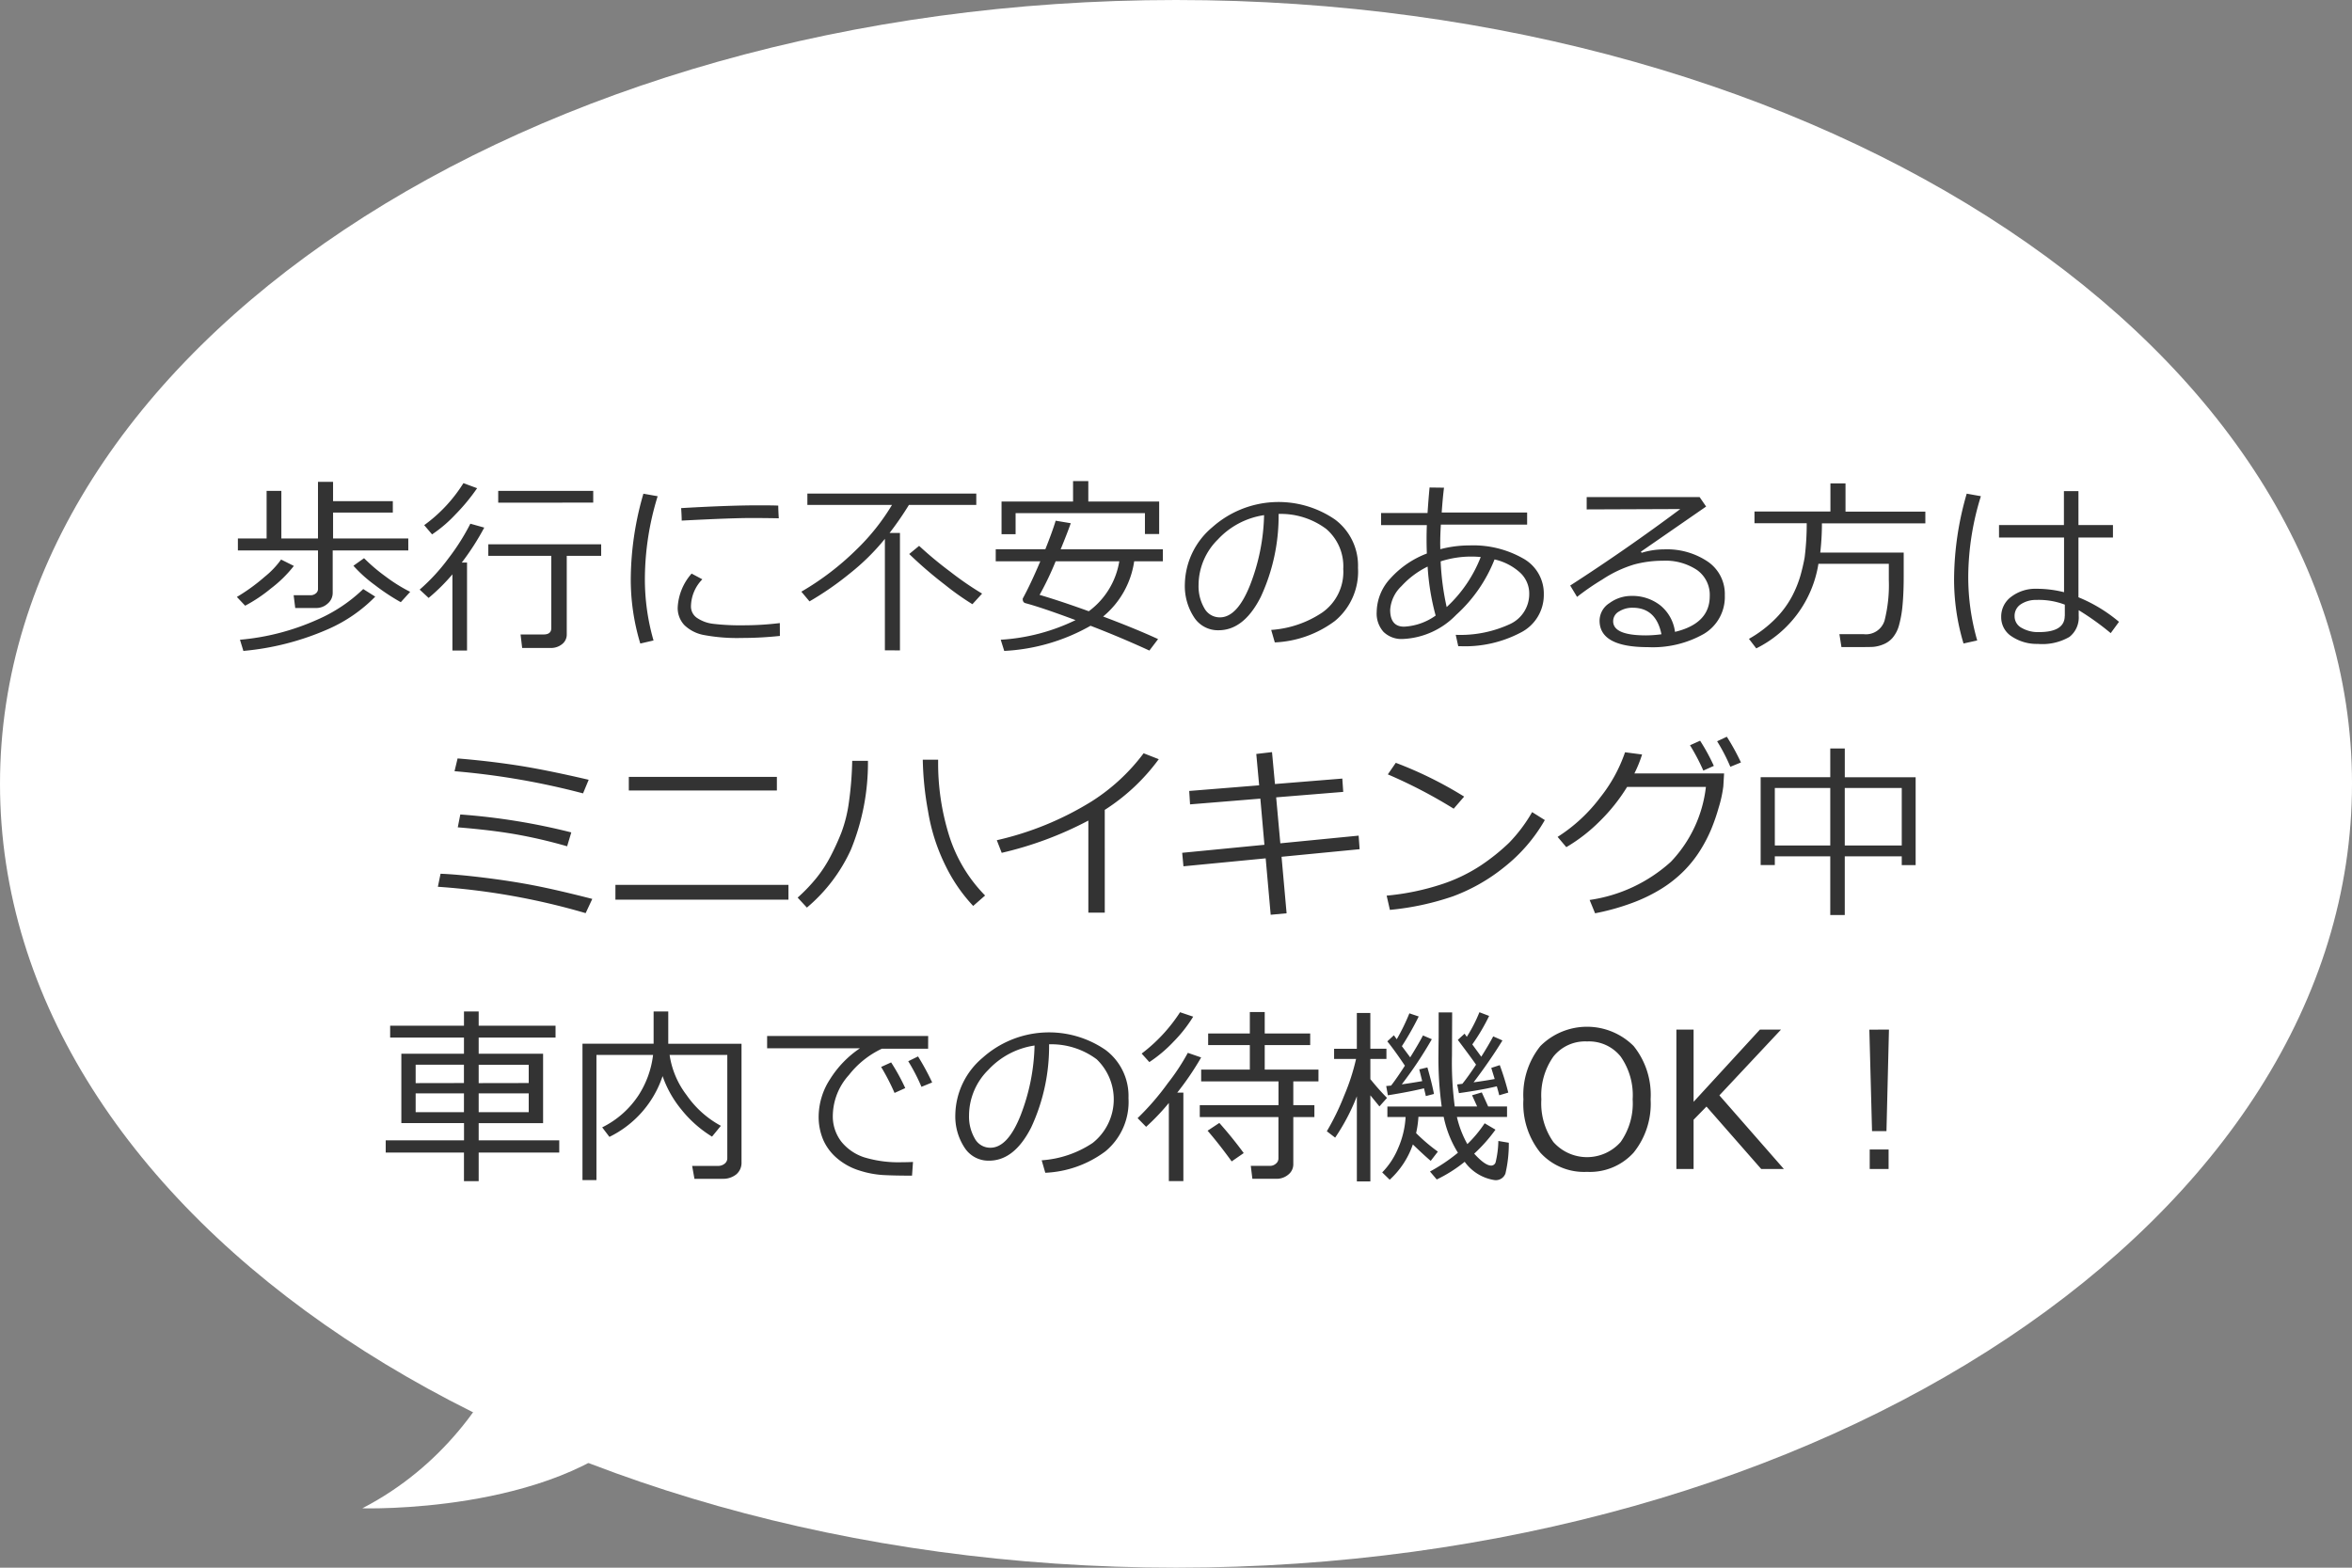
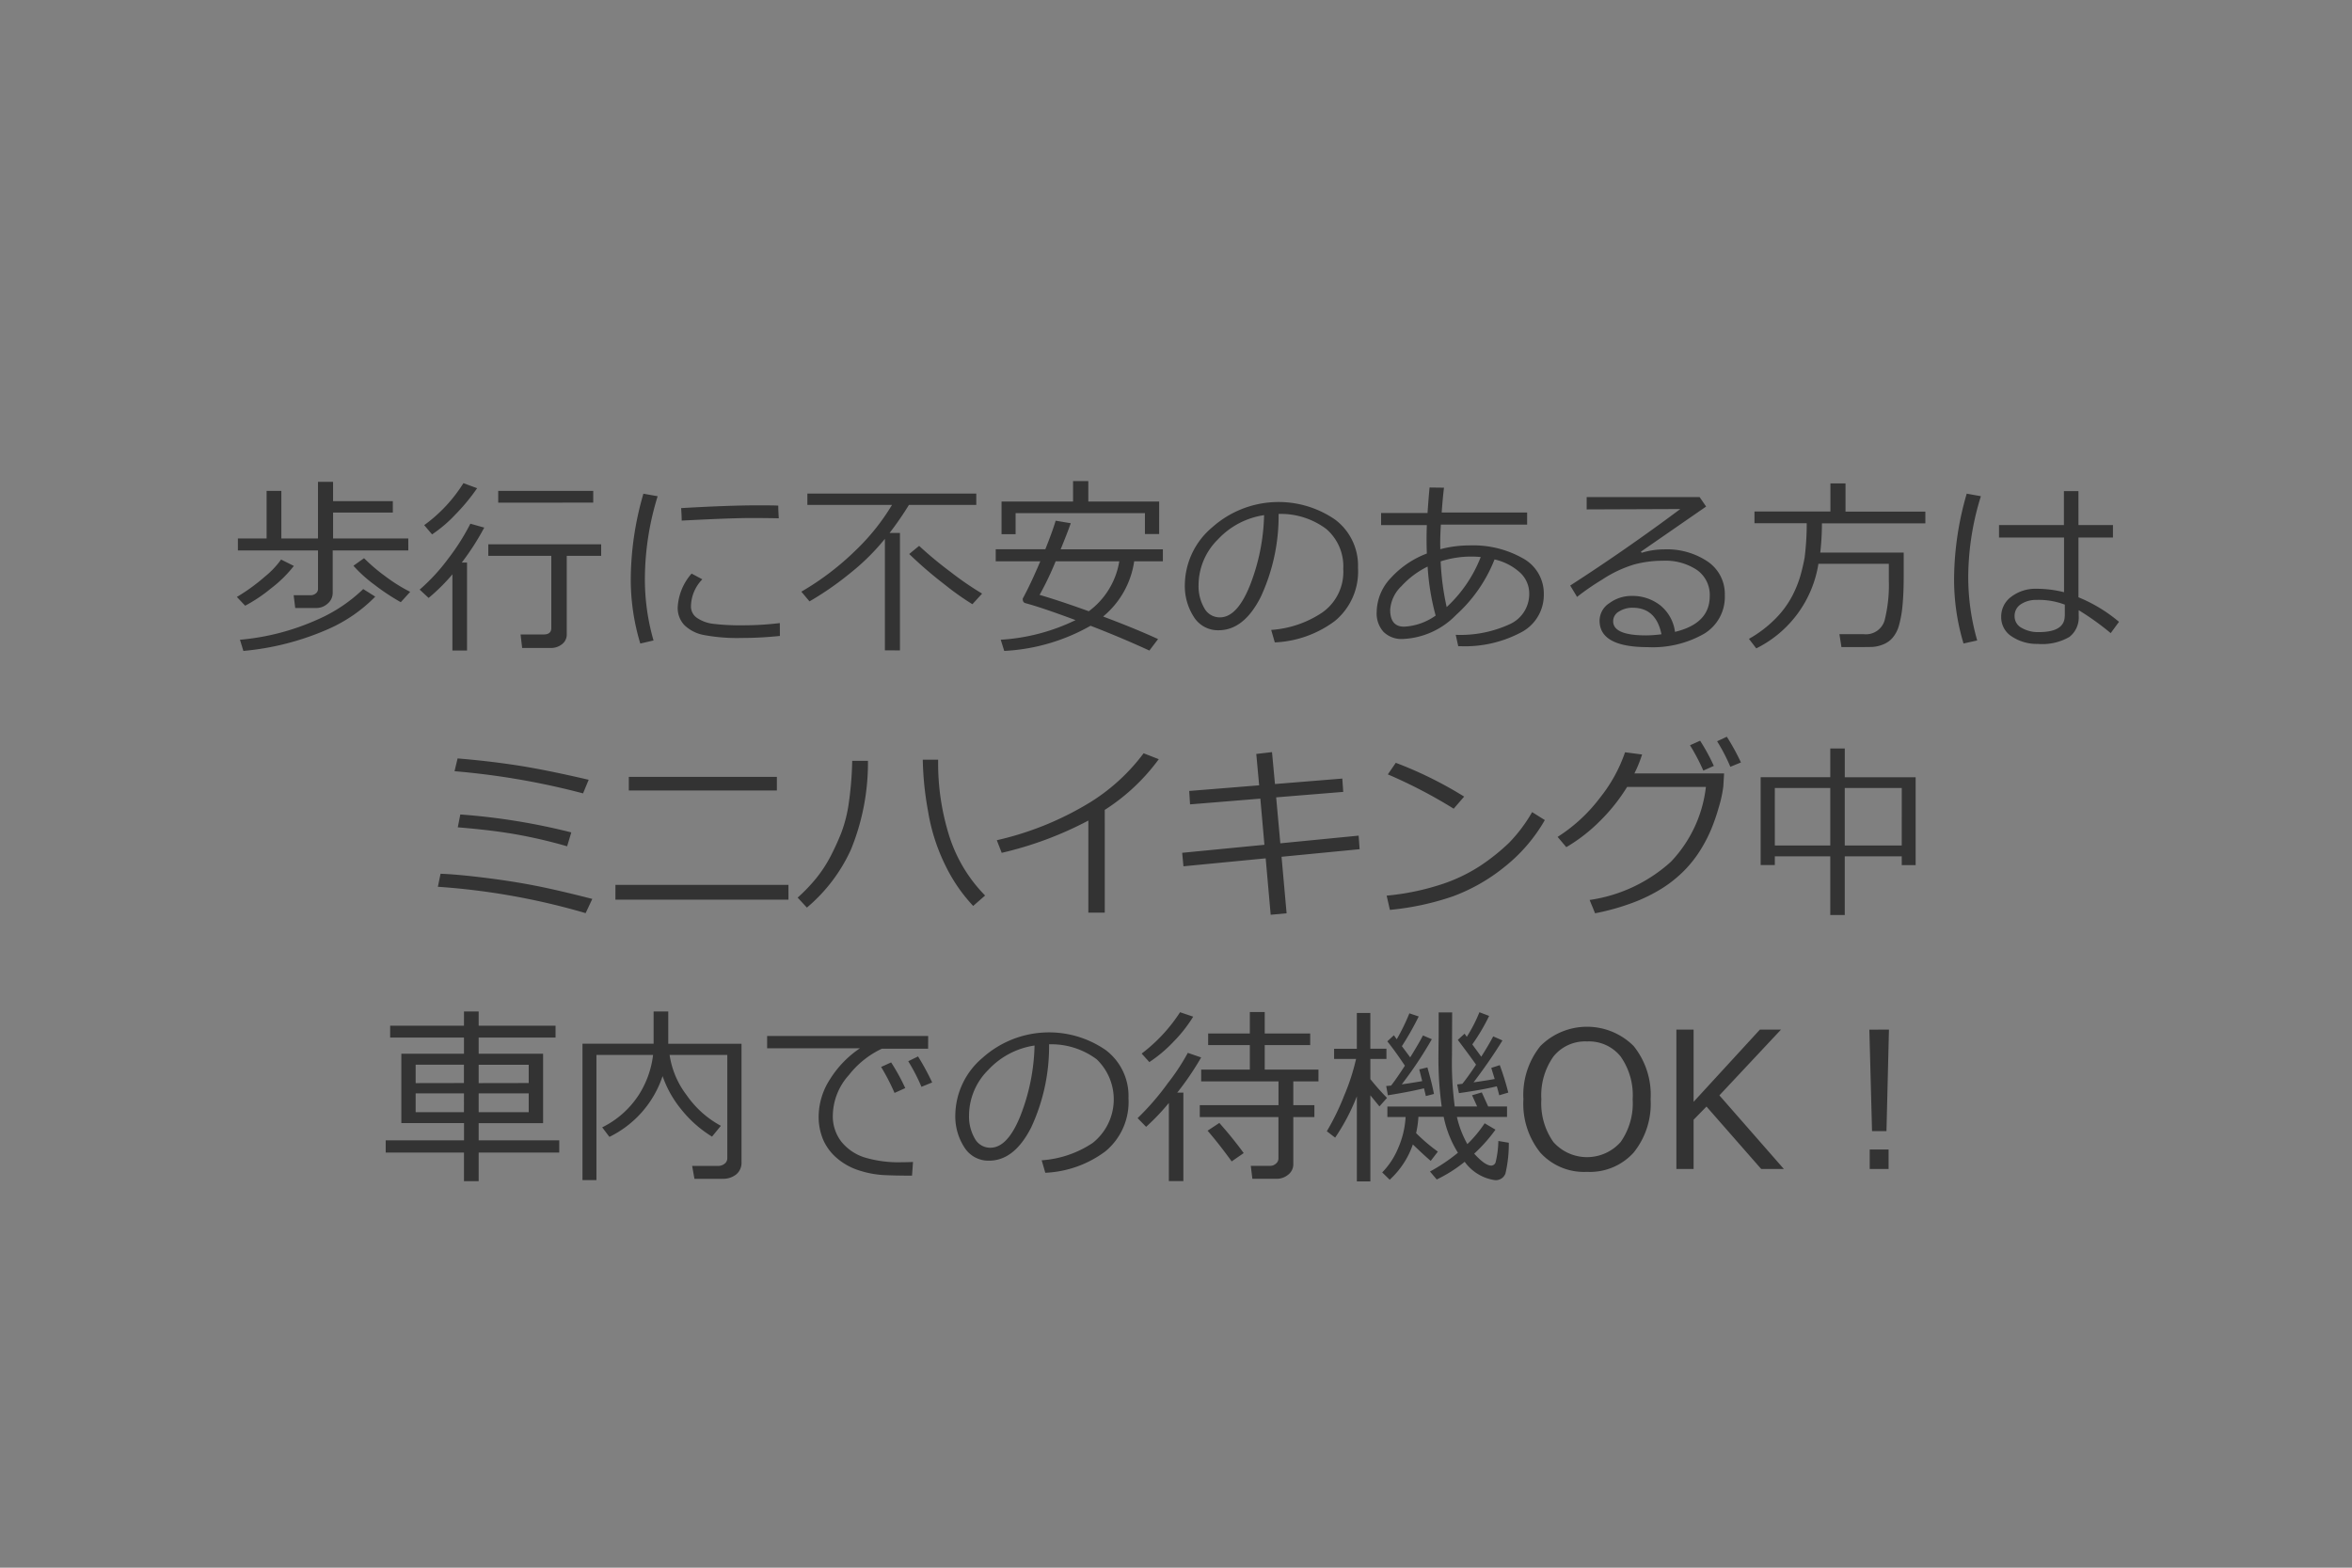
<svg xmlns="http://www.w3.org/2000/svg" width="186.217" height="124.145" viewBox="0 0 186.217 124.145">
  <rect x="0" y="0" width="186.217" height="124.145" fill="#808080" stroke="none" />
  <defs>
    <clipPath id="clip-path">
-       <path id="パス_6676" data-name="パス 6676" d="M0,0H186.217V124.145H0Z" fill="none" />
-     </clipPath>
+       </clipPath>
  </defs>
  <g id="ico_fukidashi" transform="translate(-1035.792 -1069.541)">
    <g id="グループ_3275" data-name="グループ 3275" transform="translate(1035.792 1069.541)">
      <g id="マスクグループ_10" data-name="マスクグループ 10" transform="translate(0 0)" clip-path="url(#clip-path)">
        <path id="パス_6587" data-name="パス 6587" d="M186.217,62.072c0,34.282-41.686,62.072-93.109,62.072S0,96.354,0,62.072,41.686,0,93.109,0s93.109,27.791,93.109,62.072" transform="translate(0 0)" fill="#fff" />
-         <path id="パス_6588" data-name="パス 6588" d="M37.276,78.218s-1.7,14.774-14.4,21.358c0,0,15.048.47,22.1-6.583Z" transform="translate(5.81 19.867)" fill="#fff" />
+         <path id="パス_6588" data-name="パス 6588" d="M37.276,78.218s-1.7,14.774-14.4,21.358c0,0,15.048.47,22.1-6.583" transform="translate(5.81 19.867)" fill="#fff" />
      </g>
    </g>
    <path id="パス_6675" data-name="パス 6675" d="M8.936,13.576H7.266l-.125-1.011H8.475a.641.641,0,0,0,.417-.143.433.433,0,0,0,.176-.348V9.02H2.725V8.068H5V4.3H6.167V8.068h2.9V3.585h1.194V5.116h4.731v.9H10.262V8.068h5.955V9.02H10.232v3.347a1.1,1.1,0,0,1-.4.861A1.326,1.326,0,0,1,8.936,13.576Zm6.687-.461a16.876,16.876,0,0,1-2.058-1.362,10.823,10.823,0,0,1-1.692-1.523l.842-.6a13.8,13.8,0,0,0,1.7,1.447,12.8,12.8,0,0,0,1.952,1.219ZM3.3,13.393,2.645,12.7A14.921,14.921,0,0,0,4.86,11.093,6.891,6.891,0,0,0,6.146,9.738l1.011.505a9.857,9.857,0,0,1-1.824,1.791A11.863,11.863,0,0,1,3.3,13.393Zm-.139,3.582-.271-.886A19,19,0,0,0,8.987,14.51a12.325,12.325,0,0,0,3.662-2.435l.952.6a11.9,11.9,0,0,1-3.7,2.56A21.4,21.4,0,0,1,3.165,16.974ZM18.1,7.746l-.623-.732a11.86,11.86,0,0,0,3.105-3.325l1.084.4a15.409,15.409,0,0,1-1.732,2.095A10.575,10.575,0,0,1,18.1,7.746Zm5.237-2.512V4.3h7.522v.93ZM19.71,16.945V10.91a15.3,15.3,0,0,1-1.882,1.868l-.71-.659a15.225,15.225,0,0,0,2.289-2.49A17.357,17.357,0,0,0,21.131,6.9l1.1.308a20.057,20.057,0,0,1-1.78,2.769h.417v6.965Zm7.8-.205H25.232l-.125-1.069h1.824q.608,0,.608-.505V9.445H22.552V8.529h8.936v.916H28.763v6.211a.952.952,0,0,1-.377.787A1.375,1.375,0,0,1,27.51,16.74Zm8.123-.593-1.047.242a17.422,17.422,0,0,1-.754-5.229,24.544,24.544,0,0,1,1-6.636l1.128.2a22.326,22.326,0,0,0-1.011,6.5A17.476,17.476,0,0,0,35.633,16.146ZM45.55,6.471q-1.165-.022-2.2-.022-1.516,0-5.486.205,0-.33-.044-.989,3.772-.22,6.13-.22,1.172,0,1.56.022v.066Q45.513,5.871,45.55,6.471Zm.088,9.316a28.611,28.611,0,0,1-3,.161,14.313,14.313,0,0,1-3.043-.238,3,3,0,0,1-1.527-.787,1.973,1.973,0,0,1-.52-1.414,4.384,4.384,0,0,1,1.1-2.659l.85.454a3.122,3.122,0,0,0-.9,2.139,1.087,1.087,0,0,0,.487.923,2.883,2.883,0,0,0,1.3.465,17.963,17.963,0,0,0,2.318.114,23.617,23.617,0,0,0,2.93-.176Zm8.313,1.143V8.1a17.737,17.737,0,0,1-2.761,2.728,24.416,24.416,0,0,1-3.208,2.223l-.645-.769a21.772,21.772,0,0,0,4.354-3.325,17.217,17.217,0,0,0,2.823-3.545h-6.7v-.9H61.187v.9H55.855a25.313,25.313,0,0,1-1.531,2.219h.82v9.3Zm6.929-3.655A21.352,21.352,0,0,1,58.7,11.73,32.744,32.744,0,0,1,55.877,9.3l.784-.645a30.489,30.489,0,0,0,2.487,2.062,25.036,25.036,0,0,0,2.5,1.718Zm13.66-5.559V6.061H64.3v1.67H63.187V5.146h5.662V3.527h1.208V5.146h5.61V7.716ZM71.229,14.25q2.607.981,4.351,1.787l-.688.908q-2.314-1.062-4.658-1.963A15.38,15.38,0,0,1,63.4,16.974l-.278-.886a15.674,15.674,0,0,0,5.925-1.553q-2.681-1-3.962-1.34-.234-.059-.22-.366.608-1.106,1.392-2.952h-3.53V8.925h3.926q.557-1.392.82-2.263l1.194.2q-.256.74-.8,2.065H75.96v.952H73.689A6.97,6.97,0,0,1,71.229,14.25Zm-1.135-.417A6.143,6.143,0,0,0,72.51,9.877H67.471A23.986,23.986,0,0,1,66.2,12.536Q67.845,13.019,70.093,13.832ZM84.822,16.3l-.286-.989a8.259,8.259,0,0,0,4.032-1.37,3.926,3.926,0,0,0,1.674-3.457,3.889,3.889,0,0,0-1.351-3.171,6.007,6.007,0,0,0-3.768-1.187A15.206,15.206,0,0,1,83.709,12.7q-1.333,2.637-3.34,2.637a2.243,2.243,0,0,1-1.959-1.058A4.509,4.509,0,0,1,77.7,11.7a6.028,6.028,0,0,1,2.168-4.515A7.887,7.887,0,0,1,89.6,6.577a4.554,4.554,0,0,1,1.809,3.812A5.074,5.074,0,0,1,89.583,14.6,8.567,8.567,0,0,1,84.822,16.3Zm-.85-10.078a6.235,6.235,0,0,0-3.655,1.923,5.1,5.1,0,0,0-1.531,3.615,3.459,3.459,0,0,0,.447,1.813,1.386,1.386,0,0,0,1.245.743q1.37,0,2.388-2.56A16.147,16.147,0,0,0,83.973,6.222ZM99.346,16.6l-.2-.9a9.345,9.345,0,0,0,4.3-.853,2.617,2.617,0,0,0,1.52-2.4,2.248,2.248,0,0,0-.736-1.685,4.47,4.47,0,0,0-2.01-1.033,11.683,11.683,0,0,1-3.04,4.391,6.241,6.241,0,0,1-4.211,1.908,2.041,2.041,0,0,1-1.538-.56,2.177,2.177,0,0,1-.542-1.578A3.976,3.976,0,0,1,94,11.206a7.41,7.41,0,0,1,2.86-1.945q-.022-.571-.022-1.135t.022-1.113H93.238V6.054h3.677q.073-1.1.161-2.021l1.143.015q-.1.784-.183,1.963H104.8v.959H97.969q-.051.842-.051,1.538l.007.41a9.267,9.267,0,0,1,2.351-.3,7.982,7.982,0,0,1,4.178,1.018,3.171,3.171,0,0,1,1.666,2.856,3.336,3.336,0,0,1-1.864,3.047,9.439,9.439,0,0,1-4.72,1.062Zm1.78-7.061q-.381-.037-.762-.037a7.886,7.886,0,0,0-2.41.381,20.484,20.484,0,0,0,.476,3.618A10.667,10.667,0,0,0,101.126,9.54Zm-4.2.754a6.907,6.907,0,0,0-2.069,1.545,2.85,2.85,0,0,0-.9,1.882q0,1.333,1.1,1.333a4.686,4.686,0,0,0,2.5-.879A18.9,18.9,0,0,1,96.922,10.294Zm19.585,5.171q2.747-.659,2.747-2.827a2.409,2.409,0,0,0-1.011-2.073,4.5,4.5,0,0,0-2.7-.732,8.759,8.759,0,0,0-2.26.293,9.54,9.54,0,0,0-2.534,1.194,19.75,19.75,0,0,0-2,1.377l-.542-.9q4.46-2.878,8.716-6.057l-7.412.029V4.794h8.943l.513.747-5.164,3.574.059.088a6.106,6.106,0,0,1,1.78-.271A5.793,5.793,0,0,1,119.1,9.9a3.106,3.106,0,0,1,1.351,2.673,3.4,3.4,0,0,1-1.655,3.051,8.2,8.2,0,0,1-4.438,1.051q-3.823,0-3.823-2.1a1.665,1.665,0,0,1,.791-1.392,2.925,2.925,0,0,1,1.736-.564,3.572,3.572,0,0,1,2.271.74A3.231,3.231,0,0,1,116.507,15.465Zm-1.077.19q-.425-2.1-2.285-2.1a1.981,1.981,0,0,0-1.066.293.883.883,0,0,0-.472.776q0,1.121,2.593,1.121A9.46,9.46,0,0,0,115.43,15.656Zm12.429-5.581a9.05,9.05,0,0,1-4.922,6.7l-.579-.754a9.519,9.519,0,0,0,2.131-1.63,7.576,7.576,0,0,0,1.3-1.776A8.988,8.988,0,0,0,126.442,11q.2-.718.326-1.4a21.323,21.323,0,0,0,.168-2.736H122.8v-.93h6.013V3.71h1.194V5.944h6.321v.93h-8.188a20.2,20.2,0,0,1-.132,2.314h6.606v1.926q0,1.252-.088,2.2a8.877,8.877,0,0,1-.275,1.6,2.593,2.593,0,0,1-.52,1.025,1.921,1.921,0,0,1-.787.538,2.7,2.7,0,0,1-.769.179q-.315.015-1.531.015h-.959l-.161-1.025h1.912a1.537,1.537,0,0,0,1.663-1.077,11.455,11.455,0,0,0,.337-3.208V10.075Zm23.8,4.592-.659.9a21.294,21.294,0,0,0-2.534-1.816V14.2a1.951,1.951,0,0,1-.736,1.666,4.278,4.278,0,0,1-2.5.553,3.56,3.56,0,0,1-2.047-.579,1.79,1.79,0,0,1-.853-1.553,1.937,1.937,0,0,1,.813-1.615,3.146,3.146,0,0,1,1.963-.619,8.909,8.909,0,0,1,2.2.271V7.995h-5.149V7.006H147.3V4.318h1.15V7.006h2.732v.989h-2.732v4.731A12.011,12.011,0,0,1,151.656,14.667Zm-4.292-.469v-.886a5.772,5.772,0,0,0-2.241-.374,2.169,2.169,0,0,0-1.249.348,1.086,1.086,0,0,0-.487.941,1.03,1.03,0,0,0,.564.927,2.587,2.587,0,0,0,1.34.333Q147.364,15.487,147.364,14.2Zm-6.929,1.948-1.091.242a17.58,17.58,0,0,1-.747-5.229,24.544,24.544,0,0,1,1-6.636l1.121.2a21.765,21.765,0,0,0-1,6.313A18.165,18.165,0,0,0,140.435,16.146ZM30.5,27.178l-.447,1.077A59.353,59.353,0,0,0,19.878,26.5l.242-1.011q2.351.19,4.629.535T30.5,27.178Zm-1.377,4.167-.33,1.1a39.7,39.7,0,0,0-4.091-.952q-1.937-.337-4.567-.549l.2-1.018A50.856,50.856,0,0,1,29.122,31.346Zm1.663,5.266-.527,1.128a54.8,54.8,0,0,0-11.7-2.087l.212-1.033q1.34.051,3.475.315t3.944.615Q28,35.9,30.784,36.612ZM45.4,28.028H33.677V26.951H45.4Zm.916,8.643h-13.7V35.5h13.7Zm15.571-.33-.945.828a12.835,12.835,0,0,1-2.168-3.142,15.17,15.17,0,0,1-1.406-4.365,24.825,24.825,0,0,1-.417-4.072h1.216v.117a19.192,19.192,0,0,0,.875,5.907A11.817,11.817,0,0,0,61.883,36.341ZM52.61,25.677a18.167,18.167,0,0,1-1.34,7.013A13.046,13.046,0,0,1,47.776,37.3l-.732-.791a13.206,13.206,0,0,0,1.479-1.545,10.322,10.322,0,0,0,1.113-1.7,20.133,20.133,0,0,0,.861-1.879,11.019,11.019,0,0,0,.6-2.391,27.311,27.311,0,0,0,.267-3.314ZM71.36,37.7h-1.3V30.408A28.252,28.252,0,0,1,63.2,32.964l-.388-1a24.5,24.5,0,0,0,7.5-3.069,15.474,15.474,0,0,0,4.124-3.816l1.2.469a15.883,15.883,0,0,1-4.277,4.014Zm20.178-5.024-6.182.6.4,4.475-1.26.117L84.1,33.4l-6.511.63-.1-1.069L84,32.327l-.322-3.655-5.566.454-.066-1.062,5.537-.447-.227-2.483,1.245-.146.234,2.527,5.332-.432.073,1.055-5.31.432.33,3.64,6.2-.608Zm8.276-4.167-.828.959a39.206,39.206,0,0,0-5.215-2.717l.63-.916A31.085,31.085,0,0,1,99.815,28.511Zm6.387,1.86a12.93,12.93,0,0,1-3.193,3.71,14.407,14.407,0,0,1-4.083,2.329,21.523,21.523,0,0,1-4.991,1.073l-.256-1.128a19.72,19.72,0,0,0,4.277-.875,13,13,0,0,0,3.2-1.531,16.276,16.276,0,0,0,2.216-1.78,12.068,12.068,0,0,0,1.824-2.428Zm7.7-5.193a10.2,10.2,0,0,1-.608,1.5h7.1l-.059,1.018a9.878,9.878,0,0,1-.374,1.707,15.21,15.21,0,0,1-.56,1.633,11.51,11.51,0,0,1-.875,1.7,9.341,9.341,0,0,1-1.307,1.655,9.882,9.882,0,0,1-1.783,1.417,12.808,12.808,0,0,1-2.355,1.139,18.538,18.538,0,0,1-2.9.806l-.432-1.055a12.149,12.149,0,0,0,6.434-3.025,10.278,10.278,0,0,0,2.772-5.925h-6.24a14.227,14.227,0,0,1-2.142,2.692,13.137,13.137,0,0,1-2.67,2.076l-.688-.813a12.851,12.851,0,0,0,3.384-3.138A11.912,11.912,0,0,0,112.552,25Zm7.83.63-.842.344a14.406,14.406,0,0,0-1.047-2.021l.769-.359A17.737,17.737,0,0,1,121.729,25.809Zm-2.146.271-.835.374a16.186,16.186,0,0,0-1.055-2.007l.8-.359A15.517,15.517,0,0,1,119.583,26.08Zm14.875,7.163h-4.512v4.651H128.8V33.243H124.41v.688h-1.121V26.973H128.8V24.7h1.15v2.278h5.61v6.958h-1.1Zm-10.049-.857H128.8V27.83H124.41Zm5.537,0h4.512V27.83h-4.512ZM14.429,56.7v-.967h6.2V54.367H15.667V48.874h4.958V47.592H14.781v-.937h5.845V45.527H21.79v1.128h6.086v.938H21.79v1.282h5.1v5.493h-5.1v1.362h6.379V56.7H21.79v2.263H20.625V56.7ZM16.8,51.2l3.823-.007v-1.45H16.8ZM21.79,51.2l3.962-.007V49.746H21.79Zm3.962.813H21.79V53.5h3.962Zm-5.127,0H16.8V53.5h3.823Zm20.449,6.768h-2.2l-.183-1.025h2.051a.8.8,0,0,0,.516-.172.541.541,0,0,0,.216-.443V48.969H36.907a6.868,6.868,0,0,0,1.344,3.179,7.8,7.8,0,0,0,2.714,2.432l-.7.857A9.345,9.345,0,0,1,37.845,53.3a8.576,8.576,0,0,1-1.494-2.655,8.243,8.243,0,0,1-4.211,4.812l-.571-.754a7.3,7.3,0,0,0,2.878-2.542,7.506,7.506,0,0,0,1.15-3.193H31.114v9.91H30.008v-10.8H35.64V45.527H36.8v2.556h5.8v9.39a1.192,1.192,0,0,1-.41.948A1.654,1.654,0,0,1,41.075,58.776Zm16.3-10.305H53.709A7.191,7.191,0,0,0,51.1,50.562a4.88,4.88,0,0,0-1.271,3.16,3.285,3.285,0,0,0,.674,2.113,3.86,3.86,0,0,0,1.8,1.238,9.333,9.333,0,0,0,2.988.392q.432,0,.886-.022L56.1,58.527h-.037q-1.355,0-2.249-.048a7.632,7.632,0,0,1-1.882-.359,4.993,4.993,0,0,1-1.743-.948A4.045,4.045,0,0,1,49.073,55.7a4.659,4.659,0,0,1-.366-1.89,5.489,5.489,0,0,1,.9-2.919,8.141,8.141,0,0,1,2.369-2.45H44.627v-.974H57.378Zm.315,2.673-.842.344A14.969,14.969,0,0,0,55.8,49.467l.776-.381A19.9,19.9,0,0,1,57.693,51.145Zm-2.131.447-.842.381a17.725,17.725,0,0,0-1.062-2.058l.791-.359A15.907,15.907,0,0,1,55.562,51.591ZM66.651,58.3l-.286-.989a8.259,8.259,0,0,0,4.032-1.37,4.4,4.4,0,0,0,.322-6.628,6.007,6.007,0,0,0-3.768-1.187A15.206,15.206,0,0,1,65.538,54.7Q64.2,57.341,62.2,57.341a2.243,2.243,0,0,1-1.959-1.058,4.509,4.509,0,0,1-.714-2.582,6.028,6.028,0,0,1,2.168-4.515,7.887,7.887,0,0,1,9.734-.608,4.554,4.554,0,0,1,1.809,3.812A5.074,5.074,0,0,1,71.412,56.6,8.567,8.567,0,0,1,66.651,58.3ZM65.8,48.222a6.235,6.235,0,0,0-3.655,1.923,5.1,5.1,0,0,0-1.531,3.615,3.459,3.459,0,0,0,.447,1.813,1.386,1.386,0,0,0,1.245.743q1.37,0,2.388-2.56A16.147,16.147,0,0,0,65.8,48.222Zm22.478,2.842H86.287v1.882h1.67v.945h-1.67v3.721a1.037,1.037,0,0,1-.4.835,1.432,1.432,0,0,1-.941.33h-1.9l-.125-1.025h1.531a.677.677,0,0,0,.458-.176.517.517,0,0,0,.2-.4V53.891H78.882v-.945h6.233V51.064H78.992v-.937h3.853V48.186h-3.3V47.27h3.3v-1.7h1.179v1.7h3.6v.916h-3.6v1.941h4.255Zm-9.917-5.127a11.033,11.033,0,0,1-1.553,1.978,10.834,10.834,0,0,1-1.919,1.619l-.608-.674a12.883,12.883,0,0,0,3.04-3.274Zm.63,3.23A22.769,22.769,0,0,1,77.1,51.95h.483v7.009h-1.15V52.771a17.629,17.629,0,0,1-1.8,1.89l-.674-.688a20.478,20.478,0,0,0,2.388-2.761,16.925,16.925,0,0,0,1.589-2.41Zm3.369,7.573-.952.659Q80.4,56.008,79.5,54.968l.93-.615Q81.49,55.546,82.361,56.74ZM99.4,51.994l-.139-.688.41-.051q.447-.549,1.084-1.516-.366-.535-1.443-1.963l.535-.491.176.249a11.9,11.9,0,0,0,1-1.948l.769.293a15.6,15.6,0,0,1-1.333,2.256l.71.974q.6-.952.945-1.611l.732.322q-.945,1.545-2.285,3.318,1.047-.146,1.67-.264l-.271-.879.674-.22a21.348,21.348,0,0,1,.674,2.175l-.718.212q-.044-.2-.19-.71Q101.265,51.73,99.4,51.994ZM93.919,58.85l-.593-.579a6.058,6.058,0,0,0,1.252-1.9,7.107,7.107,0,0,0,.6-2.49H93.736v-.828h4.3a27.585,27.585,0,0,1-.256-4.138q0-.359.015-1.355V45.6h1.069l-.015,3.42a26.361,26.361,0,0,0,.22,4.028h1.772l-.4-.886.769-.227.505,1.113h1.494v.828h-3.97a8.087,8.087,0,0,0,.828,2.153,9.9,9.9,0,0,0,1.37-1.648l.857.505a12.386,12.386,0,0,1-1.685,1.9q.857.945,1.348.945a.371.371,0,0,0,.344-.249,7.685,7.685,0,0,0,.22-1.7l.828.139a10.213,10.213,0,0,1-.267,2.439.811.811,0,0,1-.853.52,3.573,3.573,0,0,1-2.373-1.45,11.25,11.25,0,0,1-2.212,1.4l-.535-.63a13.943,13.943,0,0,0,2.212-1.487,8.609,8.609,0,0,1-1.128-2.842h-2a7.955,7.955,0,0,1-.183,1.289,14.28,14.28,0,0,0,1.721,1.465l-.564.732q-.491-.41-1.414-1.3A6.765,6.765,0,0,1,93.919,58.85ZM89.6,55.517l-.659-.505a19.43,19.43,0,0,0,1.37-2.816,16.964,16.964,0,0,0,.945-2.911H89.517v-.806h1.8V45.644h1.069v2.834h1.274v.806H92.388v1.6a19.747,19.747,0,0,0,1.318,1.487l-.6.674-.718-.879v6.819H91.319V52.243A16.384,16.384,0,0,1,89.6,55.517Zm4.175-3.354-.132-.732.388-.037q.439-.564,1.091-1.575-.828-1.238-1.392-1.926l.52-.483.227.315a16.317,16.317,0,0,0,1-2.051l.74.249a23.855,23.855,0,0,1-1.333,2.351l.659.886q.681-1.1,1.011-1.736l.7.3a31.557,31.557,0,0,1-2.38,3.574q.725-.1,1.619-.256l-.234-.93.645-.154q.352,1.223.52,2.1l-.645.168q-.029-.154-.146-.615Q95.523,51.884,93.78,52.163Zm15.762,6.064a4.667,4.667,0,0,1-3.691-1.52,6.167,6.167,0,0,1-1.34-4.222,6.173,6.173,0,0,1,1.344-4.222,5.225,5.225,0,0,1,7.383,0,6.173,6.173,0,0,1,1.344,4.222,6.162,6.162,0,0,1-1.344,4.215A4.667,4.667,0,0,1,109.542,58.227Zm.007-10.327a3.209,3.209,0,0,0-2.666,1.2,5.326,5.326,0,0,0-.952,3.384,5.31,5.31,0,0,0,.952,3.38,3.558,3.558,0,0,0,5.325,0,5.31,5.31,0,0,0,.952-3.38,5.32,5.32,0,0,0-.952-3.391A3.209,3.209,0,0,0,109.549,47.9ZM125.127,58h-1.794L119,53.056,117.979,54.1V58h-1.362V46.962h1.362v5.72l5.251-5.72h1.67l-4.878,5.208Zm8.32-11.038L133.25,55h-1.143l-.212-8.035ZM133.418,58h-1.494V56.455h1.494Z" transform="translate(1051.901 1104.113)" fill="#333" />
  </g>
</svg>